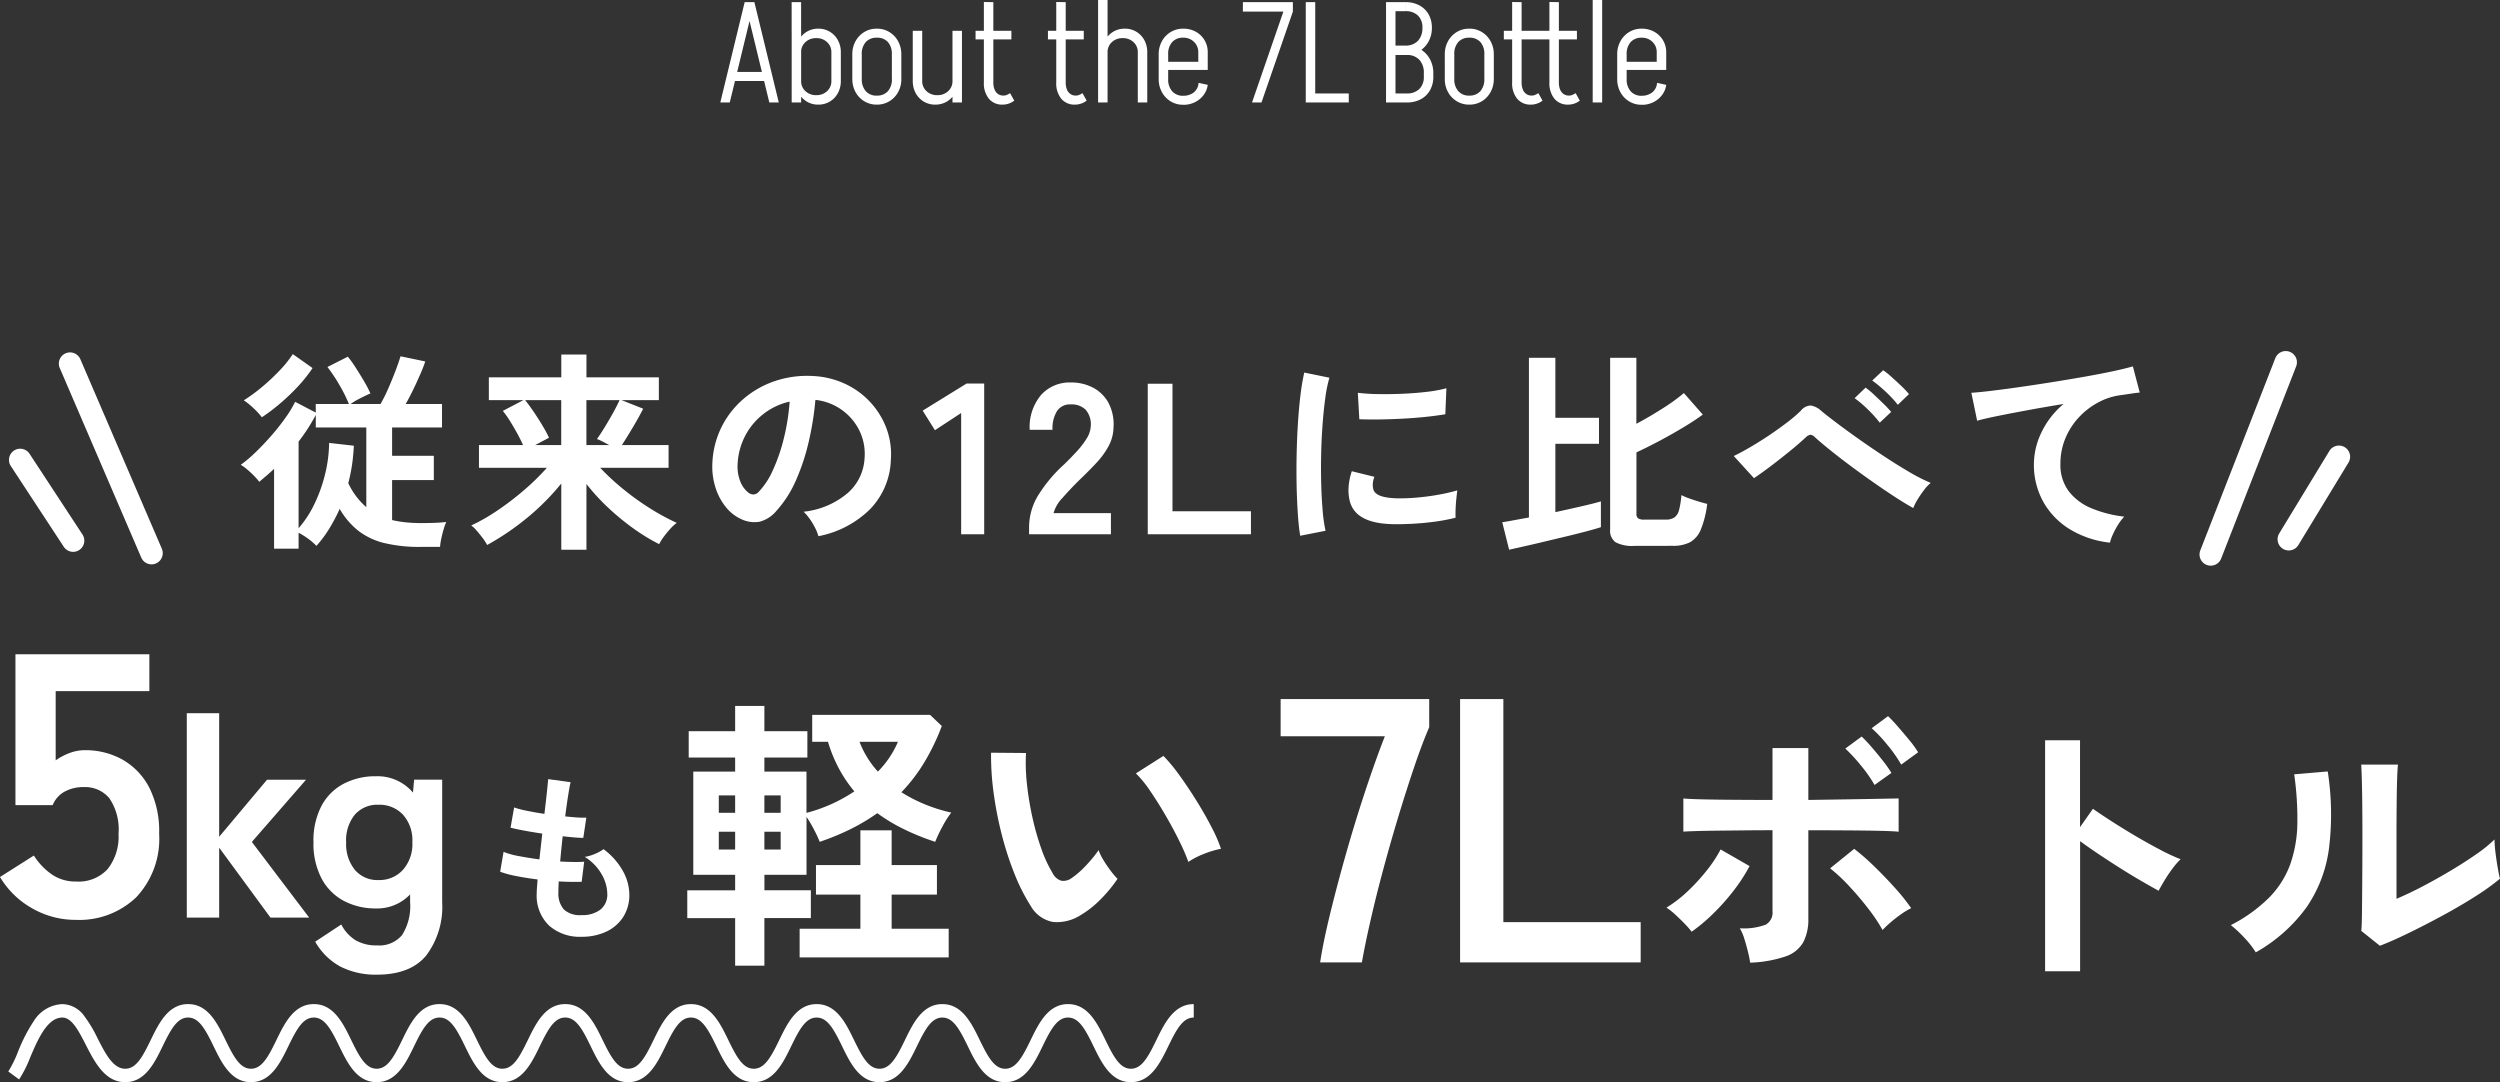
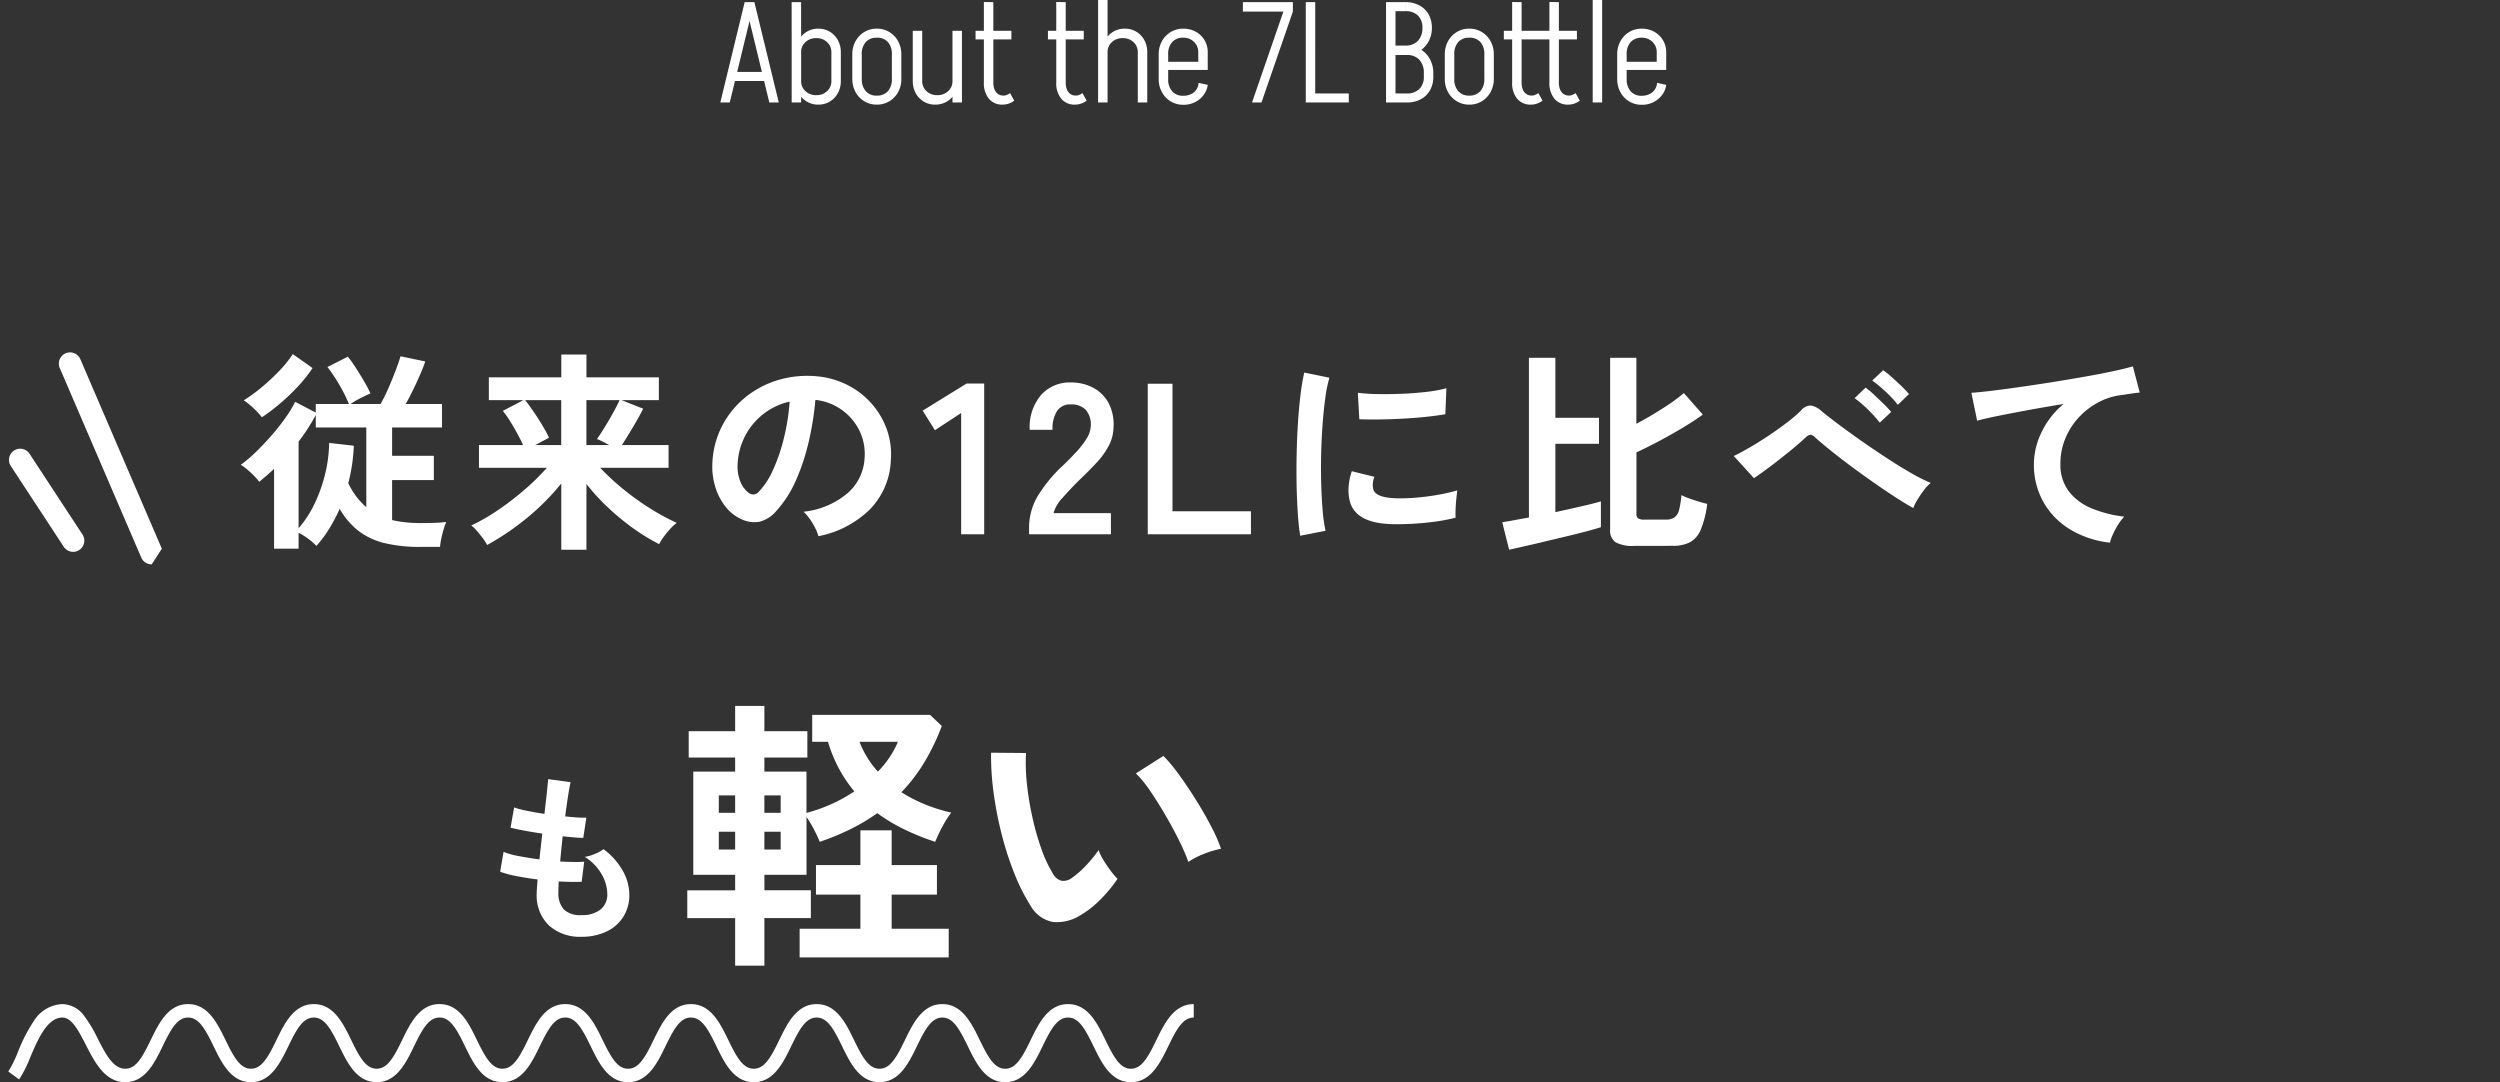
<svg xmlns="http://www.w3.org/2000/svg" width="279.096" height="120.814" viewBox="0 0 279.096 120.814">
  <rect x="0" y="0" width="279.096" height="120.814" fill="#333333" stroke="none" />
  <g id="グループ_10811" data-name="グループ 10811" transform="translate(4080.254 -1101.56)">
    <path id="パス_8618" data-name="パス 8618" d="M-51.5-2.4V-3.408h4.08V-2.4Zm2.432-8.8L-51.784,0H-52.84l2.72-11.2Zm.032,0L-46.312,0h-1.056l-2.72-11.2Zm4.16,3.216V-11.2h1.056v3.216ZM-43.816,0h-1.056V-8h1.056Zm4.432-2.4H-40.44V-5.6h1.056ZM-40.44-5.6a1.487,1.487,0,0,0-.48-1.136,1.691,1.691,0,0,0-1.2-.448L-41.9-8.24a2.437,2.437,0,0,1,1.288.344,2.461,2.461,0,0,1,.9.944A2.772,2.772,0,0,1-39.384-5.6Zm-3.984,0a2.719,2.719,0,0,1,.336-1.352,2.521,2.521,0,0,1,.9-.944A2.437,2.437,0,0,1-41.9-8.24l-.224,1.056a1.712,1.712,0,0,0-1.216.448,1.487,1.487,0,0,0-.48,1.136Zm3.984,3.2h1.056a2.772,2.772,0,0,1-.328,1.352,2.461,2.461,0,0,1-.9.944A2.437,2.437,0,0,1-41.9.24L-42.12-.816a1.691,1.691,0,0,0,1.2-.448A1.487,1.487,0,0,0-40.44-2.4Zm-3.984,0h.608a1.487,1.487,0,0,0,.48,1.136,1.712,1.712,0,0,0,1.216.448L-41.9.24A2.437,2.437,0,0,1-43.184-.1a2.521,2.521,0,0,1-.9-.944A2.719,2.719,0,0,1-44.424-2.4Zm10.736-.224V-5.376h1.056v2.752Zm-4.416,0V-5.376h1.056v2.752Zm2.7-4.608V-8.24h.064v1.008Zm0,7.472V-.768h.064V.24Zm-2.7-5.6a3,3,0,0,1,.36-1.48,2.729,2.729,0,0,1,.976-1.024,2.633,2.633,0,0,1,1.4-.376v1.008a1.589,1.589,0,0,0-1.232.488,1.973,1.973,0,0,0-.448,1.384Zm5.472,0h-1.056a2,2,0,0,0-.44-1.384,1.584,1.584,0,0,0-1.24-.488V-8.24a2.633,2.633,0,0,1,1.4.376,2.729,2.729,0,0,1,.976,1.024A3,3,0,0,1-32.632-5.36ZM-38.1-2.64h1.056A1.979,1.979,0,0,0-36.6-1.264a1.576,1.576,0,0,0,1.232.5V.24a2.633,2.633,0,0,1-1.4-.376,2.729,2.729,0,0,1-.976-1.024A3,3,0,0,1-38.1-2.64Zm5.472,0a3,3,0,0,1-.36,1.48,2.729,2.729,0,0,1-.976,1.024,2.633,2.633,0,0,1-1.4.376V-.768a1.571,1.571,0,0,0,1.24-.5,2,2,0,0,0,.44-1.376ZM-25.864-8V0H-26.92V-8ZM-30.3-8v5.6h-1.056V-8Zm0,5.6a1.487,1.487,0,0,0,.48,1.136,1.691,1.691,0,0,0,1.2.448L-28.84.24A2.437,2.437,0,0,1-30.128-.1a2.461,2.461,0,0,1-.9-.944A2.772,2.772,0,0,1-31.352-2.4Zm3.984,0a2.772,2.772,0,0,1-.328,1.352,2.443,2.443,0,0,1-.9.944,2.479,2.479,0,0,1-1.3.344l.224-1.056A1.712,1.712,0,0,0-27.4-1.264,1.487,1.487,0,0,0-26.92-2.4Zm2.9.176v-8.992l1.056.016v8.976Zm-.928-4.816V-8h4v.96Zm.928,4.8h1.056a2.066,2.066,0,0,0,.136.792,1.129,1.129,0,0,0,.384.5,1.01,1.01,0,0,0,.6.176L-21.32.24a1.913,1.913,0,0,1-1.536-.656A2.723,2.723,0,0,1-23.416-2.24Zm2.928,1.2.464.832a1.971,1.971,0,0,1-.6.328,2.1,2.1,0,0,1-.7.12l.08-1.008a.972.972,0,0,0,.392-.08A2.6,2.6,0,0,0-20.488-1.04Zm5.152-1.184v-8.992l1.056.016v8.976Zm-.928-4.816V-8h4v.96Zm.928,4.8h1.056a2.066,2.066,0,0,0,.136.792,1.129,1.129,0,0,0,.384.5,1.01,1.01,0,0,0,.6.176L-13.24.24a1.913,1.913,0,0,1-1.536-.656A2.723,2.723,0,0,1-15.336-2.24Zm2.928,1.2.464.832a1.971,1.971,0,0,1-.6.328,2.1,2.1,0,0,1-.7.12l.08-1.008a.972.972,0,0,0,.392-.08A2.6,2.6,0,0,0-12.408-1.04ZM-10.664,0V-8h1.056V0Zm4.432,0V-5.6h1.056V0Zm0-5.6a1.487,1.487,0,0,0-.48-1.136,1.691,1.691,0,0,0-1.2-.448l.224-1.056A2.437,2.437,0,0,1-6.4-7.9a2.461,2.461,0,0,1,.9.944A2.772,2.772,0,0,1-5.176-5.6Zm-3.984,0A2.719,2.719,0,0,1-9.88-6.952a2.521,2.521,0,0,1,.9-.944A2.437,2.437,0,0,1-7.688-8.24l-.224,1.056a1.712,1.712,0,0,0-1.216.448A1.487,1.487,0,0,0-9.608-5.6ZM-10.664,0V-11.44h1.056V0ZM-3.8-3.632v-.912H1.576v.912ZM-1.176.256V-.752h.064V.256ZM-3.9-2.624V-5.36H-2.84v2.736ZM.52-4.544V-5.6H1.576v1.056ZM1.576-5.6H.52A1.556,1.556,0,0,0,.04-6.768a1.658,1.658,0,0,0-1.2-.464V-8.24A2.822,2.822,0,0,1,.24-7.9a2.592,2.592,0,0,1,.976.944A2.577,2.577,0,0,1,1.576-5.6ZM.552-2.192l1.024.224A2.357,2.357,0,0,1,1.12-.84a2.7,2.7,0,0,1-.96.8,2.808,2.808,0,0,1-1.288.3V-.752A1.843,1.843,0,0,0-.008-1.1,1.47,1.47,0,0,0,.552-2.192ZM-3.9-5.36a3,3,0,0,1,.36-1.48A2.729,2.729,0,0,1-2.56-7.864a2.633,2.633,0,0,1,1.4-.376v1.008a1.589,1.589,0,0,0-1.232.488A1.973,1.973,0,0,0-2.84-5.36Zm0,2.736H-2.84a1.979,1.979,0,0,0,.448,1.376,1.576,1.576,0,0,0,1.232.5V.256A2.633,2.633,0,0,1-2.56-.12a2.729,2.729,0,0,1-.976-1.024A3,3,0,0,1-3.9-2.624ZM6.52,0l3.5-10.144H11.08L7.576,0ZM5.5-10.144V-11.2H11.08v1.056ZM13.1,0V-1.008H17.32V0ZM12.52,0V-11.2h1.056V0ZM23.64-5.3V-6.352a1.843,1.843,0,0,0,1.4-.528,2.022,2.022,0,0,0,.5-1.456H26.6a3.13,3.13,0,0,1-.384,1.552A2.873,2.873,0,0,1,25.16-5.7,2.914,2.914,0,0,1,23.64-5.3ZM22.056,0V-1.008H23.8V0Zm0-5.3V-6.352H23.8V-5.3ZM25.7-2.864V-3.28H26.76v.416Zm0-.4a2.1,2.1,0,0,0-.5-1.5A1.828,1.828,0,0,0,23.8-5.3V-6.352a2.871,2.871,0,0,1,1.52.408,2.917,2.917,0,0,1,1.056,1.1,3.208,3.208,0,0,1,.384,1.576Zm-3.648-6.928V-11.2H23.64v1.008ZM26.6-8.32H25.544a1.837,1.837,0,0,0-.5-1.384,1.929,1.929,0,0,0-1.4-.488V-11.2a3.225,3.225,0,0,1,1.56.36,2.572,2.572,0,0,1,1.032,1.008A3.01,3.01,0,0,1,26.6-8.32Zm.16,5.44a3.01,3.01,0,0,1-.368,1.512A2.572,2.572,0,0,1,25.36-.36,3.225,3.225,0,0,1,23.8,0V-1.008a1.91,1.91,0,0,0,1.4-.5,1.843,1.843,0,0,0,.5-1.376ZM21.48,0V-11.2h1.056V0ZM32.456-2.624V-5.376h1.056v2.752Zm-4.416,0V-5.376H29.1v2.752Zm2.7-4.608V-8.24h.064v1.008Zm0,7.472V-.768h.064V.24Zm-2.7-5.6a3,3,0,0,1,.36-1.48,2.729,2.729,0,0,1,.976-1.024,2.633,2.633,0,0,1,1.4-.376v1.008a1.589,1.589,0,0,0-1.232.488A1.973,1.973,0,0,0,29.1-5.36Zm5.472,0H32.456a2,2,0,0,0-.44-1.384,1.584,1.584,0,0,0-1.24-.488V-8.24a2.633,2.633,0,0,1,1.4.376,2.729,2.729,0,0,1,.976,1.024A3,3,0,0,1,33.512-5.36ZM28.04-2.64H29.1a1.979,1.979,0,0,0,.448,1.376,1.576,1.576,0,0,0,1.232.5V.24a2.633,2.633,0,0,1-1.4-.376A2.729,2.729,0,0,1,28.4-1.16,3,3,0,0,1,28.04-2.64Zm5.472,0a3,3,0,0,1-.36,1.48,2.729,2.729,0,0,1-.976,1.024,2.633,2.633,0,0,1-1.4.376V-.768a1.571,1.571,0,0,0,1.24-.5,2,2,0,0,0,.44-1.376Zm2.88-4.4V-8h4v.96ZM35.56-2.224v-8.992l1.056.016v8.976ZM34.632-7.04V-8h4v.96Zm.928,4.8h1.056a2.066,2.066,0,0,0,.136.792,1.129,1.129,0,0,0,.384.5,1.01,1.01,0,0,0,.6.176L37.656.24A1.913,1.913,0,0,1,36.12-.416,2.723,2.723,0,0,1,35.56-2.24Zm2.928,1.2.464.832a1.971,1.971,0,0,1-.6.328,2.1,2.1,0,0,1-.7.12l.08-1.008a.972.972,0,0,0,.392-.08A2.6,2.6,0,0,0,38.488-1.04ZM39.72-2.224v-8.992l1.056.016v8.976ZM38.792-7.04V-8h4v.96Zm.928,4.8h1.056a2.066,2.066,0,0,0,.136.792,1.129,1.129,0,0,0,.384.5,1.01,1.01,0,0,0,.6.176L41.816.24A1.913,1.913,0,0,1,40.28-.416,2.723,2.723,0,0,1,39.72-2.24Zm2.928,1.2.464.832a1.971,1.971,0,0,1-.6.328,2.1,2.1,0,0,1-.7.12L41.9-.768a.972.972,0,0,0,.392-.08A2.6,2.6,0,0,0,42.648-1.04ZM44.552,0V-11.44h1.056V0Zm2.832-3.632v-.912H52.76v.912ZM50.008.256V-.752h.064V.256Zm-2.72-2.88V-5.36h1.056v2.736ZM51.7-4.544V-5.6H52.76v1.056ZM52.76-5.6H51.7a1.556,1.556,0,0,0-.48-1.168,1.658,1.658,0,0,0-1.2-.464V-8.24a2.822,2.822,0,0,1,1.4.344,2.592,2.592,0,0,1,.976.944A2.577,2.577,0,0,1,52.76-5.6ZM51.736-2.192l1.024.224A2.357,2.357,0,0,1,52.3-.84a2.7,2.7,0,0,1-.96.8,2.808,2.808,0,0,1-1.288.3V-.752a1.843,1.843,0,0,0,1.12-.352A1.47,1.47,0,0,0,51.736-2.192ZM47.288-5.36a3,3,0,0,1,.36-1.48,2.729,2.729,0,0,1,.976-1.024,2.633,2.633,0,0,1,1.4-.376v1.008a1.589,1.589,0,0,0-1.232.488,1.973,1.973,0,0,0-.448,1.384Zm0,2.736h1.056a1.979,1.979,0,0,0,.448,1.376,1.576,1.576,0,0,0,1.232.5V.256a2.633,2.633,0,0,1-1.4-.376,2.729,2.729,0,0,1-.976-1.024A3,3,0,0,1,47.288-2.624Z" transform="translate(-3947 1113)" fill="#fff" />
    <g id="グループ_10510" data-name="グループ 10510" transform="translate(-221.066 55.458)">
      <path id="線_28" data-name="線 28" d="M5.755,10.36A1.249,1.249,0,0,1,4.7,9.777L-1.057.667A1.25,1.25,0,0,1-.668-1.057a1.25,1.25,0,0,1,1.724.389L6.81,8.442A1.25,1.25,0,0,1,5.755,10.36Z" transform="matrix(1, -0.017, 0.017, 1, -3856.934, 1097.447)" fill="#fff" />
-       <path id="線_29" data-name="線 29" d="M8.736,22.558a1.25,1.25,0,0,1-1.157-.776L-1.157.474A1.25,1.25,0,0,1-.474-1.157a1.25,1.25,0,0,1,1.631.682L9.893,20.833a1.251,1.251,0,0,1-1.156,1.725Z" transform="matrix(1, -0.017, 0.017, 1, -3851.368, 1086.695)" fill="#fff" />
+       <path id="線_29" data-name="線 29" d="M8.736,22.558a1.25,1.25,0,0,1-1.157-.776L-1.157.474A1.25,1.25,0,0,1-.474-1.157a1.25,1.25,0,0,1,1.631.682L9.893,20.833Z" transform="matrix(1, -0.017, 0.017, 1, -3851.368, 1086.695)" fill="#fff" />
    </g>
-     <path id="パス_8619" data-name="パス 8619" d="M0,10.36a1.244,1.244,0,0,1-.666-.193,1.25,1.25,0,0,1-.389-1.724L4.7-.668a1.25,1.25,0,0,1,1.724-.389A1.25,1.25,0,0,1,6.81.667L1.057,9.777A1.249,1.249,0,0,1,0,10.36Z" transform="matrix(1, -0.017, 0.017, 1, -3824.895, 1152.652)" fill="#fff" />
-     <path id="パス_8620" data-name="パス 8620" d="M0,22.558a1.246,1.246,0,0,1-.474-.094,1.25,1.25,0,0,1-.682-1.631L7.579-.474A1.25,1.25,0,0,1,9.21-1.157,1.25,1.25,0,0,1,9.893.474L1.157,21.782A1.25,1.25,0,0,1,0,22.558Z" transform="matrix(1, -0.017, 0.017, 1, -3833.814, 1142.152)" fill="#fff" />
    <path id="パス_8621" data-name="パス 8621" d="M-103.656,1.608V-7.3q-.408.384-.828.744t-.828.7a6.248,6.248,0,0,0-.552-.636q-.36-.372-.768-.72a5.01,5.01,0,0,0-.744-.54,14.616,14.616,0,0,0,1.62-1.368q.876-.84,1.74-1.824a25.384,25.384,0,0,0,1.584-1.992,13.067,13.067,0,0,0,1.128-1.848l2.3,1.2v-.96h3.7a16.427,16.427,0,0,0-1.044-2.1A17.5,17.5,0,0,0-97.7-18.672l2.28-1.152a12.392,12.392,0,0,1,.828,1.152q.468.72.936,1.512a14.26,14.26,0,0,1,.756,1.44q-.456.192-1.116.528a8.379,8.379,0,0,0-1.092.648h3.336a16.883,16.883,0,0,0,.852-1.7q.42-.96.792-1.932t.588-1.692l2.76.576q-.192.6-.564,1.452t-.792,1.716q-.42.864-.828,1.584h4.056v2.616H-90.48V-8.76h4.656v2.712H-90.48v4.464a12.414,12.414,0,0,0,1.512.252,15.951,15.951,0,0,0,1.68.084q.792,0,1.5-.024t1.356-.1a5.181,5.181,0,0,0-.276.756q-.156.516-.276,1.08a6.714,6.714,0,0,0-.144.948h-2.16A16.671,16.671,0,0,1-91.344.984a7.755,7.755,0,0,1-2.9-1.368,8.535,8.535,0,0,1-2.088-2.448A19.315,19.315,0,0,1-97.476-.66,13.321,13.321,0,0,1-98.928,1.3,6.448,6.448,0,0,0-99.852.5a8.842,8.842,0,0,0-1.068-.672V1.608Zm2.736-2.28a11.759,11.759,0,0,0,1.716-2.6,16.738,16.738,0,0,0,1.212-3.312,15.386,15.386,0,0,0,.48-3.612l2.76.312a20.532,20.532,0,0,1-.2,2.124,19.422,19.422,0,0,1-.42,2.052A8.018,8.018,0,0,0-93.36-3.024v-8.9H-99V-13.32a20.549,20.549,0,0,1-1.92,2.976Zm-4.1-12.384a7.469,7.469,0,0,0-.924-1.008,8.09,8.09,0,0,0-1.092-.888,18.775,18.775,0,0,0,2.076-1.524A23.54,23.54,0,0,0-103.02-18.3a12.289,12.289,0,0,0,1.452-1.812l2.208,1.56a16.248,16.248,0,0,1-1.7,2.124,23.543,23.543,0,0,1-2.016,1.908A21.31,21.31,0,0,1-105.024-13.056ZM-71.592,1.728V-5.664A26.836,26.836,0,0,1-75.3-1.92,29.139,29.139,0,0,1-79.872,1.2a5.188,5.188,0,0,0-.5-.78q-.336-.444-.684-.84a3.631,3.631,0,0,0-.588-.564,20.582,20.582,0,0,0,2.9-1.656,31.745,31.745,0,0,0,2.988-2.28,26.246,26.246,0,0,0,2.556-2.5h-7.584V-9.96h4.92q-.264-.6-.66-1.32t-.816-1.392a10.147,10.147,0,0,0-.78-1.1l2.3-1.2H-79.68V-17.52h8.088v-2.544h2.808v2.544H-60.7v2.544h-4.176l2.424.96q-.432.864-1.092,1.98T-64.824-9.96h5.208v2.544h-7.632A26.641,26.641,0,0,0-64.62-4.992a30.064,30.064,0,0,0,2.988,2.136A24.392,24.392,0,0,0-58.7-1.272a4.74,4.74,0,0,0-.72.66,10.733,10.733,0,0,0-.72.876,5.869,5.869,0,0,0-.528.84A21.435,21.435,0,0,1-63.456-.588a27.376,27.376,0,0,1-2.82-2.3,23.587,23.587,0,0,1-2.508-2.724V1.728ZM-74.5-9.96h2.9v-5.016h-4.032q.48.6,1,1.368t.96,1.512a14.085,14.085,0,0,1,.708,1.32Zm5.712,0h2.544q-.36-.192-.732-.384a5.631,5.631,0,0,0-.636-.288q.384-.528.876-1.332t.948-1.632q.456-.828.7-1.38h-3.7ZM-42.888.216a4.616,4.616,0,0,0-.36-.912,7.825,7.825,0,0,0-.612-1.02,5.172,5.172,0,0,0-.684-.8,9.029,9.029,0,0,0,5-2.148,5.545,5.545,0,0,0,1.812-3.876,5.916,5.916,0,0,0-.648-3.168A6.192,6.192,0,0,0-40.4-13.968,6.184,6.184,0,0,0-43.224-15a33.656,33.656,0,0,1-.72,4.56,23.88,23.88,0,0,1-1.428,4.368,12.6,12.6,0,0,1-2.2,3.456,3.636,3.636,0,0,1-1.908,1.224,3.423,3.423,0,0,1-1.956-.264,4.67,4.67,0,0,1-1.776-1.368,6.616,6.616,0,0,1-1.176-2.22,7.749,7.749,0,0,1-.336-2.748,10.008,10.008,0,0,1,1.032-4A10.042,10.042,0,0,1-51.24-15.12a10.507,10.507,0,0,1,3.528-1.992,11.3,11.3,0,0,1,4.248-.552,9.551,9.551,0,0,1,3.432.816,8.951,8.951,0,0,1,2.82,1.98,8.934,8.934,0,0,1,1.872,2.916,8.308,8.308,0,0,1,.54,3.624A8.277,8.277,0,0,1-37.1-2.82,11.179,11.179,0,0,1-42.888.216Zm-7.8-4.848a.925.925,0,0,0,.552.192.83.83,0,0,0,.576-.288,8.47,8.47,0,0,0,1.6-2.448,19.9,19.9,0,0,0,1.224-3.576,23.788,23.788,0,0,0,.636-4.056,7.405,7.405,0,0,0-2.94,1.392,7.432,7.432,0,0,0-2.028,2.436,7.624,7.624,0,0,0-.84,3.132,4.52,4.52,0,0,0,.3,1.956A2.962,2.962,0,0,0-50.688-4.632ZM-26.952,0V-13.536l-2.928,1.92L-31.248-13.8l4.9-3.024h1.968V0Zm7.584,0V-.792a6.875,6.875,0,0,1,.9-3.36A16.1,16.1,0,0,1-15.456-7.8q.744-.72,1.416-1.452a9.363,9.363,0,0,0,1.1-1.44,2.818,2.818,0,0,0,.456-1.356,2.478,2.478,0,0,0-.564-1.848,2.23,2.23,0,0,0-1.668-.6,1.728,1.728,0,0,0-1.536.744,3.7,3.7,0,0,0-.5,2.088H-19.3a5.553,5.553,0,0,1,1.272-3.888,4.278,4.278,0,0,1,3.312-1.392,5.243,5.243,0,0,1,2.484.576,4.18,4.18,0,0,1,1.716,1.68,5.119,5.119,0,0,1,.576,2.712,4.641,4.641,0,0,1-.528,2.088A8.8,8.8,0,0,1-11.8-8.028q-.828.9-1.884,1.908-1.1,1.08-1.956,2.064a4.048,4.048,0,0,0-1,1.7h6.408V0ZM-6.12,0V-16.8h2.76V-2.568H5.4V0ZM10.9.168q-.168-.984-.264-2.412T10.5-5.364q-.036-1.692,0-3.492t.144-3.516q.108-1.716.288-3.18a24.331,24.331,0,0,1,.42-2.5l2.808.576a14.975,14.975,0,0,0-.456,2.244q-.192,1.38-.312,3.024t-.156,3.372q-.036,1.728.012,3.36t.168,2.952a15.981,15.981,0,0,0,.312,2.136Zm10.2-1.3q-4.152-.12-4.7-2.712a5.192,5.192,0,0,1-.1-1.44,7.118,7.118,0,0,1,.36-1.752l2.52.624a2.653,2.653,0,0,0-.18.816,1.846,1.846,0,0,0,.084.648q.312.864,2.544.936a21.26,21.26,0,0,0,2.316-.084q1.236-.108,2.424-.324A19.78,19.78,0,0,0,28.44-4.9q-.048.336-.108.912T28.248-2.82q-.024.588,0,.972a20.515,20.515,0,0,1-2.412.456q-1.284.168-2.52.228T21.1-1.128ZM17.5-12.84l-.168-2.952a20.341,20.341,0,0,0,2.232.144q1.32.024,2.748-.036t2.736-.216a14.9,14.9,0,0,0,2.172-.4l-.12,2.9q-.96.168-2.232.3t-2.628.2q-1.356.072-2.592.084T17.5-12.84ZM48.192,1.3A4.011,4.011,0,0,1,46.116.9,1.57,1.57,0,0,1,45.5-.528V-19.7h2.928v7.368q1.488-.792,2.952-1.728a20.719,20.719,0,0,0,2.352-1.7l2.112,2.4q-.84.624-2.124,1.4T51.036-10.44q-1.4.744-2.6,1.3V-2.28a.612.612,0,0,0,.18.5,1.211,1.211,0,0,0,.708.144h2.352a1.745,1.745,0,0,0,1-.24,1.441,1.441,0,0,0,.516-.828,9.463,9.463,0,0,0,.264-1.668,6.548,6.548,0,0,0,.84.36q.528.192,1.092.36t.948.264a10.986,10.986,0,0,1-.72,2.88,2.829,2.829,0,0,1-1.2,1.4,4.134,4.134,0,0,1-1.944.4Zm-13.968.432-.768-3.072q.48-.072,1.248-.216t1.728-.312V-19.7h2.952v6.7h4.872v2.9H39.384v7.632q1.536-.336,2.9-.648t2.184-.552v2.88Q43.8-.576,42.756-.3T40.5.264L38.088.84q-1.2.288-2.22.516T34.224,1.728Zm45.12-4.656q-.792-.432-1.908-1.152t-2.376-1.6q-1.26-.876-2.508-1.8T70.224-9.264q-1.08-.864-1.8-1.512a1.01,1.01,0,0,0-.552-.336.961.961,0,0,0-.528.288q-.744.7-1.728,1.5t-2.028,1.6q-1.044.792-2.028,1.464L59.3-8.736q.72-.336,1.752-.936T63.18-11q1.092-.732,2.052-1.464a15.67,15.67,0,0,0,1.56-1.332,1.452,1.452,0,0,1,1.116-.576,2.285,2.285,0,0,1,1.188.624q.552.456,1.644,1.284t2.484,1.812q1.392.984,2.868,1.956t2.832,1.764a18.872,18.872,0,0,0,2.364,1.2,4.413,4.413,0,0,0-.732.78,12.01,12.01,0,0,0-.732,1.068A5.327,5.327,0,0,0,79.344-2.928ZM75.6-12.456a13.418,13.418,0,0,0-1.344-1.488,12.529,12.529,0,0,0-1.464-1.248l1.224-1.176a8.516,8.516,0,0,1,.936.78q.552.516,1.092,1.044a10.424,10.424,0,0,1,.828.888Zm2.016-1.992a11.758,11.758,0,0,0-1.368-1.476A14.676,14.676,0,0,0,74.76-17.16l1.224-1.152a9.957,9.957,0,0,1,.936.756q.552.492,1.1,1.02a9.645,9.645,0,0,1,.84.888ZM101.3.936A10.793,10.793,0,0,1,96.888-.516a8.423,8.423,0,0,1-3-3.048,8.458,8.458,0,0,1-1.08-4.284,8.227,8.227,0,0,1,.84-3.516,9.446,9.446,0,0,1,2.472-3.18q-1.92.312-3.816.66t-3.444.66q-1.548.312-2.388.552l-.648-3.12q.792-.048,2.2-.216t3.168-.42q1.764-.252,3.648-.552t3.648-.612q1.764-.312,3.168-.612t2.2-.54l.768,2.928q-.36.024-.9.108t-1.236.18a7.268,7.268,0,0,0-2.508.816,8.227,8.227,0,0,0-2.16,1.668,7.861,7.861,0,0,0-1.5,2.34,7.328,7.328,0,0,0-.552,2.856A4.871,4.871,0,0,0,96.7-4.8a6.14,6.14,0,0,0,2.556,1.908,13.38,13.38,0,0,0,3.636.924,5.921,5.921,0,0,0-.7.924,8.851,8.851,0,0,0-.576,1.08A4.5,4.5,0,0,0,101.3.936Z" transform="translate(-3946 1161.203)" fill="#fff" />
-     <path id="パス_8622" data-name="パス 8622" d="M-63.876,0q.336-2.226,1.113-5.418t1.785-6.741q1.008-3.549,2.142-6.972t2.184-6.111H-68.286V-29.4H-51.7v3.15q-.8,1.848-1.68,4.452t-1.785,5.586q-.9,2.982-1.7,5.964T-58.269-4.6q-.609,2.667-.945,4.6Zm15.624,0V-29.4h4.83V-4.494h15.33V0ZM-15.87.032a11.809,11.809,0,0,0-.24-1.2q-.176-.72-.4-1.44a5.549,5.549,0,0,0-.512-1.2,7,7,0,0,0,2.88-.4A1.523,1.523,0,0,0-13.374-5.7v-9.056q-1.472,0-3.056.016l-3.008.032q-1.424.016-2.464.048t-1.424.064V-18.3q.64.064,2.192.1t3.6.048q2.048.016,4.16.016v-5.792h4v5.792l4.256-.064q2.112-.032,3.7-.064T.706-18.3v3.712q-.576-.064-2.112-.1t-3.616-.048q-2.08-.016-4.352-.016V-4.9a5.533,5.533,0,0,1-.56,2.64A3.575,3.575,0,0,1-11.9-.672,13.846,13.846,0,0,1-15.87.032ZM-22.4-3.424a9.919,9.919,0,0,0-.8-.912q-.512-.528-1.056-1.024a6.7,6.7,0,0,0-.96-.752,14.081,14.081,0,0,0,2.368-1.824,21.854,21.854,0,0,0,2.128-2.32,14.576,14.576,0,0,0,1.552-2.352l3.232,1.856A18.839,18.839,0,0,1-17.71-8.016,24.177,24.177,0,0,1-20-5.44,19.731,19.731,0,0,1-22.4-3.424Zm21.312-.192A18.634,18.634,0,0,0-2.67-5.984Q-3.678-7.3-4.814-8.512A18.38,18.38,0,0,0-6.942-10.5l2.688-2.176a25.9,25.9,0,0,1,2.3,2.016q1.216,1.184,2.3,2.4a21.366,21.366,0,0,1,1.76,2.208,7.785,7.785,0,0,0-1.1.656A14.5,14.5,0,0,0-.174-4.48,10.686,10.686,0,0,0-1.086-3.616ZM.994-22.08A15.418,15.418,0,0,0-.542-24.272,16.3,16.3,0,0,0-2.3-26.144l1.824-1.344a15.993,15.993,0,0,1,1.1,1.168q.656.752,1.3,1.536a11.17,11.17,0,0,1,.96,1.328Zm-2.976,2.272A15.418,15.418,0,0,0-3.518-22a18.552,18.552,0,0,0-1.728-1.872l1.824-1.344a15.992,15.992,0,0,1,1.1,1.168q.656.752,1.28,1.552a13.1,13.1,0,0,1,.944,1.344ZM17.058.992V-24.8h3.9v9.7l1.44-2.048q.768.544,2.032,1.36t2.7,1.664q1.44.848,2.784,1.552a21.594,21.594,0,0,0,2.272,1.056,7.663,7.663,0,0,0-.88,1.008A15.681,15.681,0,0,0,30.4-9.168Q29.986-8.48,29.73-8q-.768-.416-1.9-1.072t-2.4-1.456q-1.264-.8-2.432-1.584t-2.032-1.424V.992ZM54.434-1.856,52.354-3.52q.064-.512.08-2.112t.032-3.808q.016-2.208.016-4.48,0-2.816-.032-4.9t-.1-3.264h4.1q-.064.576-.1,1.84t-.048,2.9q-.016,1.632-.016,3.264V-7.1q1.376-.576,2.96-1.408t3.136-1.76q1.552-.928,2.832-1.824a15.307,15.307,0,0,0,2.016-1.632,12.484,12.484,0,0,0,.112,1.5q.112.9.256,1.712t.24,1.168A25.445,25.445,0,0,1,65.074-7.36Q63.362-6.272,61.41-5.216T57.618-3.264Q55.778-2.368,54.434-1.856ZM40.578-1.12a9.735,9.735,0,0,0-1.248-1.6,13.035,13.035,0,0,0-1.536-1.44,17.014,17.014,0,0,0,4.272-3.072,10.323,10.323,0,0,0,2.352-3.7,14.312,14.312,0,0,0,.8-4.528,34.576,34.576,0,0,0-.352-5.536l3.744-.32a31.026,31.026,0,0,1,.144,8.56,15.032,15.032,0,0,1-2.512,6.608A17.756,17.756,0,0,1,40.578-1.12Z" transform="translate(-3869 1209)" fill="#fff" />
    <path id="パス_8623" data-name="パス 8623" d="M1.74,1.14A5.173,5.173,0,0,1-1.87-.1,4.639,4.639,0,0,1-3.26-3.68q0-.28.03-.68t.07-.9q-1.28-.16-2.39-.38a11.33,11.33,0,0,1-1.79-.48l.38-2.22a8.45,8.45,0,0,0,1.69.47q1.09.21,2.31.37.08-.7.16-1.42t.16-1.46q-1.1-.16-2.06-.34t-1.48-.32l.4-2.26a9.993,9.993,0,0,0,1.4.37q.92.19,1.98.35.16-1.3.27-2.34t.15-1.54l2.5.34q-.12.54-.28,1.55T-.08-12.3q.72.08,1.34.12a9.245,9.245,0,0,0,1.02.02L1.94-9.9q-.38,0-.98-.05t-1.32-.13q-.08.72-.15,1.42t-.13,1.4q.8.04,1.49.05t1.19-.03L1.76-5q-.54.02-1.19.01T-.8-5.04q-.02.34-.03.65t-.01.59A2.705,2.705,0,0,0-.22-1.9a2.638,2.638,0,0,0,1.96.62,3.311,3.311,0,0,0,2.11-.61,2.147,2.147,0,0,0,.77-1.79A4.509,4.509,0,0,0,4-5.82,5.426,5.426,0,0,0,2.1-7.78a4.6,4.6,0,0,0,1.18-.35,4.224,4.224,0,0,0,.92-.51,7.69,7.69,0,0,1,2.14,2.4,5.467,5.467,0,0,1,.74,2.66,4.516,4.516,0,0,1-.69,2.52A4.51,4.51,0,0,1,4.5.57,6.361,6.361,0,0,1,1.74,1.14Z" transform="translate(-4017.077 1205)" fill="#fff" />
    <path id="パス_8624" data-name="パス 8624" d="M-25.184,2.368V-2.944h-5.344v-3.1h5.344V-7.776h-4.672V-19.3h4.672v-1.568h-5.184v-2.944h5.184v-2.816h3.264v2.816h4.8v2.944h-4.8V-19.3h4.7v4.608a17.546,17.546,0,0,0,5.344-2.4,14.964,14.964,0,0,1-1.728-2.56,16.1,16.1,0,0,1-1.216-2.976h-1.76v-3.008H-3.424l1.312,1.248a24.94,24.94,0,0,1-1.872,3.92,18.769,18.769,0,0,1-2.64,3.472,17.156,17.156,0,0,0,2.608,1.344,18.09,18.09,0,0,0,2.96.928,10.825,10.825,0,0,0-1.008,1.6,15.252,15.252,0,0,0-.784,1.664,27.036,27.036,0,0,1-3.488-1.408,19.305,19.305,0,0,1-2.976-1.792,21.918,21.918,0,0,1-2.944,1.76,27.63,27.63,0,0,1-3.488,1.44,13.019,13.019,0,0,0-.624-1.344,13.942,13.942,0,0,0-.848-1.44v6.464h-4.7v1.728h5.184v3.1H-21.92V2.368Zm7.2-.928v-3.2H-11.2V-5.568h-4.96v-3.3h4.96v-3.872h3.488v3.872h5.056v3.3H-7.712V-1.76h6.368v3.2ZM-9.248-19.3a10.639,10.639,0,0,0,2.24-3.328H-11.3A10.615,10.615,0,0,0-9.248-19.3Zm-17.76,8.7h1.824v-1.984h-1.824Zm5.088,0H-20.1v-1.984H-21.92Zm-5.088-4.1h1.824V-16.64h-1.824Zm5.088,0H-20.1V-16.64H-21.92ZM13.312-3.232a4.9,4.9,0,0,1-3.008.72,3.616,3.616,0,0,1-2.5-1.808A21.139,21.139,0,0,1,5.984-7.936,35.092,35.092,0,0,1,4.56-12.352a40.039,40.039,0,0,1-.9-4.672,30.384,30.384,0,0,1-.272-4.384l3.9.032a20.961,20.961,0,0,0,.1,3.424A33.332,33.332,0,0,0,8-14.208a29.081,29.081,0,0,0,.992,3.5A14.339,14.339,0,0,0,10.24-8a1.634,1.634,0,0,0,.976.88,1.52,1.52,0,0,0,1.136-.272A9.672,9.672,0,0,0,13.968-8.8a14.8,14.8,0,0,0,1.424-1.728A5.548,5.548,0,0,0,15.92-9.44q.368.608.8,1.184a8.779,8.779,0,0,0,.784.928A15.464,15.464,0,0,1,15.536-4.96,10.93,10.93,0,0,1,13.312-3.232Zm12.1-5.984a21.289,21.289,0,0,0-.992-2.3q-.672-1.376-1.536-2.864t-1.728-2.752a12.568,12.568,0,0,0-1.6-1.968l3.072-1.952A18.185,18.185,0,0,1,24.4-18.912q.976,1.344,1.92,2.864T28-13.1a16.536,16.536,0,0,1,1.056,2.416,10.443,10.443,0,0,0-2,.608A8.655,8.655,0,0,0,25.408-9.216Z" transform="translate(-3973 1207)" fill="#fff" />
-     <path id="パス_8625" data-name="パス 8625" d="M-16.77.252a9.7,9.7,0,0,1-4.914-1.3,9.7,9.7,0,0,1-3.57-3.486l3.78-2.394a7.357,7.357,0,0,0,1.995,2.1,4.647,4.647,0,0,0,2.709.8,4.4,4.4,0,0,0,3.549-1.407,5.877,5.877,0,0,0,1.2-3.927,6.185,6.185,0,0,0-1.029-3.969,3.533,3.533,0,0,0-2.877-1.239,4.314,4.314,0,0,0-2.1.5,2.964,2.964,0,0,0-1.344,1.512h-4.158V-29.4H-8.58v4.116H-19.038v7.728a6.856,6.856,0,0,1,1.554-.819,4.756,4.756,0,0,1,1.68-.315,8.468,8.468,0,0,1,4.221,1.05A7.612,7.612,0,0,1-8.6-14.532,10.771,10.771,0,0,1-7.488-9.366a9.506,9.506,0,0,1-2.562,7.1A9.171,9.171,0,0,1-16.77.252ZM-4.4,0V-22.816H-.786V-9.024l5.344-6.368H8.91L2.862-8.448,9.262,0H4.942L-.786-7.808V0ZM16.846,6.368a8.668,8.668,0,0,1-4.1-.9A7.191,7.191,0,0,1,9.934,2.688L12.846.768a4.451,4.451,0,0,0,1.6,1.76,4.6,4.6,0,0,0,2.4.576A3.307,3.307,0,0,0,19.63,1.952a6.021,6.021,0,0,0,.9-3.68v-.864a5.051,5.051,0,0,1-3.808,1.568,7.507,7.507,0,0,1-3.6-.848,6.015,6.015,0,0,1-2.48-2.5,8.381,8.381,0,0,1-.9-4.048,8.36,8.36,0,0,1,.9-4.064,5.937,5.937,0,0,1,2.48-2.464,7.625,7.625,0,0,1,3.6-.832,5.178,5.178,0,0,1,4.128,1.824l.128-1.44H24.11V-1.728a9.067,9.067,0,0,1-1.776,5.952Q20.558,6.368,16.846,6.368Zm.16-10.56a3.546,3.546,0,0,0,2.72-1.136,4.357,4.357,0,0,0,1.056-3.088A4.287,4.287,0,0,0,19.726-11.5a3.6,3.6,0,0,0-2.72-1.1,3.345,3.345,0,0,0-2.64,1.1,4.506,4.506,0,0,0-.976,3.088,4.581,4.581,0,0,0,.976,3.088A3.3,3.3,0,0,0,17.006-4.192Z" transform="translate(-4055 1204)" fill="#fff" />
    <path id="合体_1_-_アウトライン" data-name="合体 1 - アウトライン" d="M4686.391-87.057c-2.224,0-3.264-2.141-4.183-4.03-.936-1.924-1.639-3.186-2.834-3.186s-1.9,1.261-2.834,3.185c-.918,1.889-1.959,4.03-4.183,4.03s-3.264-2.141-4.183-4.029c-.936-1.924-1.638-3.186-2.834-3.186s-1.9,1.261-2.834,3.186c-.918,1.889-1.959,4.029-4.183,4.029s-3.265-2.141-4.183-4.03c-.936-1.924-1.639-3.186-2.834-3.186s-1.9,1.261-2.833,3.185c-.918,1.889-1.959,4.03-4.183,4.03s-3.265-2.141-4.183-4.03c-.936-1.924-1.639-3.186-2.834-3.186s-1.9,1.261-2.834,3.186c-.918,1.889-1.959,4.029-4.183,4.029s-3.264-2.141-4.183-4.03c-.936-1.924-1.639-3.186-2.834-3.185s-1.9,1.261-2.834,3.186c-.918,1.889-1.959,4.03-4.183,4.03s-3.264-2.141-4.183-4.029c-.936-1.924-1.639-3.186-2.834-3.186s-1.9,1.261-2.834,3.185c-.918,1.889-1.959,4.03-4.183,4.03s-3.264-2.141-4.183-4.03c-.936-1.924-1.639-3.186-2.834-3.186s-1.9,1.261-2.834,3.186c-.918,1.889-1.959,4.03-4.183,4.03-2.265,0-3.4-2.219-4.407-4.177-.8-1.562-1.559-3.038-2.61-3.038-1.695,0-2.746,2.461-3.59,4.438a13.368,13.368,0,0,1-1.241,2.471l-1.209-.887a12.7,12.7,0,0,0,1.07-2.173,18.332,18.332,0,0,1,1.753-3.42,3.957,3.957,0,0,1,3.216-1.929,3.1,3.1,0,0,1,2.453,1.346,14.94,14.94,0,0,1,1.492,2.507c.887,1.729,1.724,3.362,3.073,3.362,1.2,0,1.9-1.261,2.834-3.186.918-1.889,1.959-4.03,4.183-4.03s3.264,2.141,4.183,4.03c.936,1.924,1.639,3.186,2.834,3.186s1.9-1.261,2.834-3.186c.918-1.889,1.959-4.03,4.183-4.03h0c2.224,0,3.265,2.141,4.183,4.03.936,1.924,1.639,3.185,2.834,3.185s1.9-1.261,2.834-3.186c.918-1.889,1.959-4.03,4.183-4.03s3.264,2.141,4.183,4.03c.936,1.924,1.639,3.186,2.834,3.186s1.9-1.261,2.833-3.185c.918-1.889,1.959-4.03,4.183-4.03s3.265,2.141,4.183,4.03c.936,1.924,1.639,3.186,2.834,3.186s1.9-1.261,2.833-3.185c.918-1.889,1.959-4.03,4.183-4.03h0c2.224,0,3.265,2.141,4.183,4.03.936,1.924,1.639,3.186,2.834,3.186s1.9-1.261,2.834-3.185c.918-1.889,1.959-4.03,4.183-4.03s3.265,2.141,4.183,4.03c.936,1.924,1.638,3.185,2.833,3.185s1.9-1.261,2.834-3.186c.918-1.889,1.959-4.03,4.183-4.03h0c2.224,0,3.264,2.141,4.183,4.03.936,1.924,1.639,3.186,2.834,3.186s1.9-1.261,2.834-3.186c.918-1.889,1.959-4.029,4.183-4.03s3.264,2.141,4.183,4.03c.936,1.924,1.639,3.186,2.834,3.186s1.9-1.261,2.833-3.185c.918-1.889,1.959-4.03,4.183-4.03h0v1.5c-1.2,0-1.9,1.261-2.833,3.185-.918,1.889-1.959,4.03-4.183,4.03s-3.264-2.141-4.183-4.03c-.936-1.924-1.639-3.186-2.834-3.185s-1.9,1.261-2.834,3.185C4689.655-89.2,4688.614-87.057,4686.391-87.057Z" transform="translate(-8654.425 1309.431)" fill="#fff" />
  </g>
</svg>